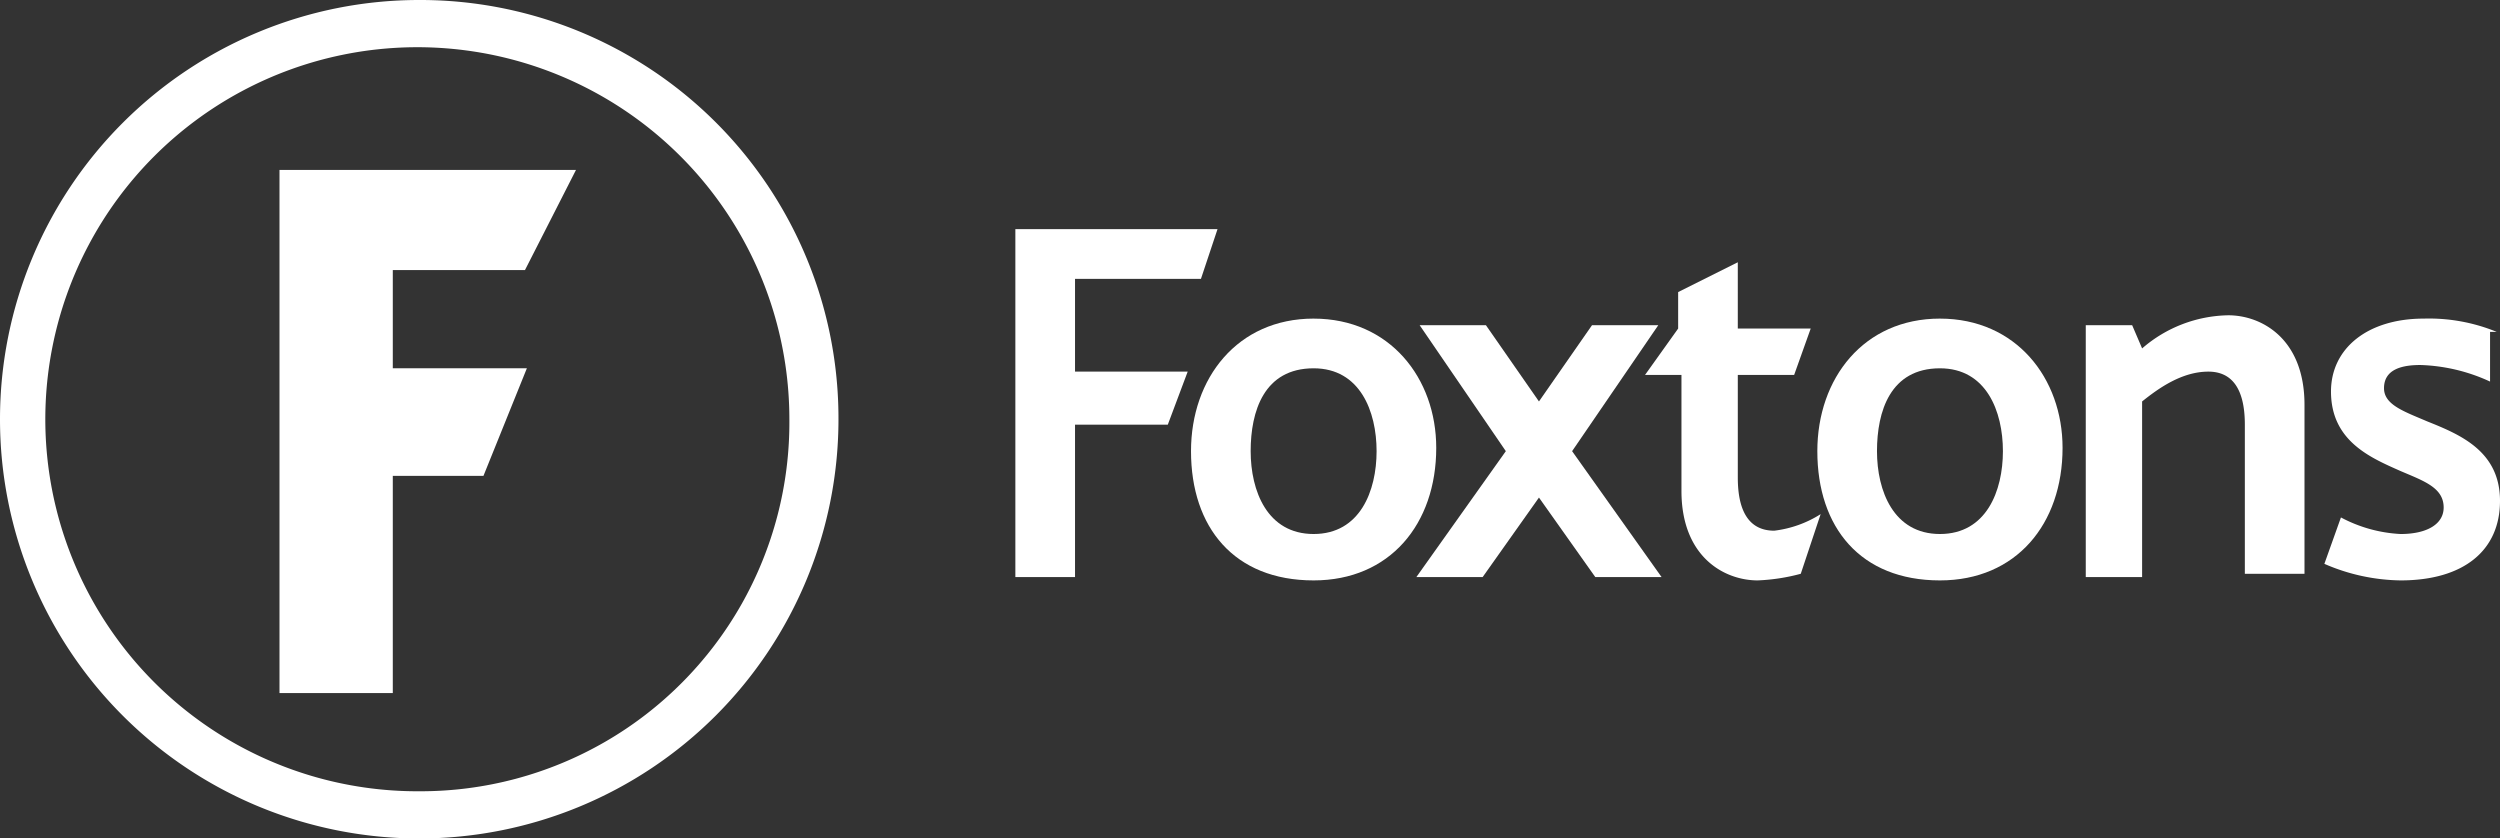
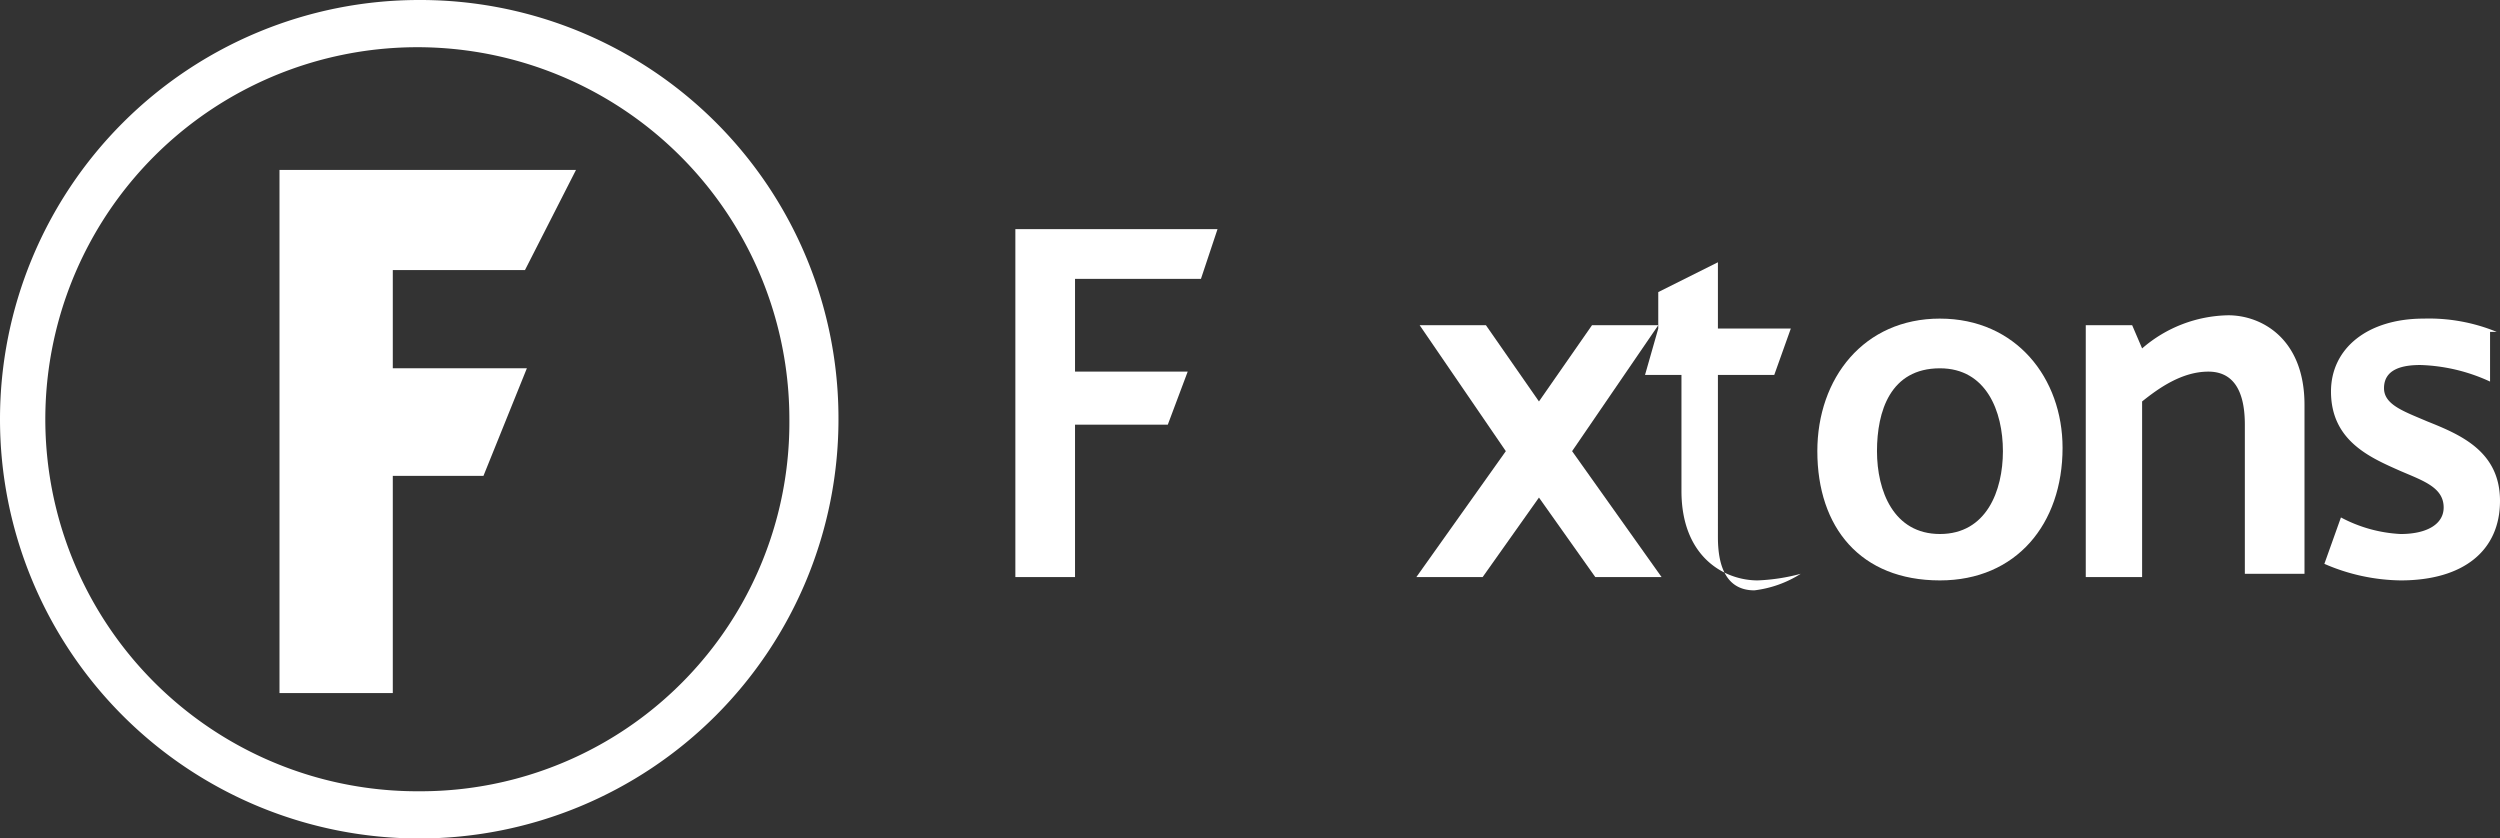
<svg xmlns="http://www.w3.org/2000/svg" width="218.493" height="73.28" viewBox="0 0 218.493 73.28">
  <rect x="0" y="0" width="218.493" height="73.28" fill="#333333" stroke="none" />
  <defs>
    <style>.cls-1{fill:#fff;}</style>
  </defs>
  <g id="Layer_1" data-name="Layer 1">
    <path class="cls-1" d="M186.345,28.424H182.29V50.436h4.924v-15.35c1.448-1.159,3.475-2.607,5.793-2.607,2.027,0,3.186,1.448,3.186,4.634V50.146h5.213V35.375c0-5.793-3.765-7.82-6.661-7.82a11.772,11.772,0,0,0-7.53,2.896l-.869-2.027Z" />
    <polygon class="cls-1" points="145.218 50.436 137.398 39.43 144.928 28.424 139.136 28.424 134.501 35.086 129.867 28.424 124.075 28.424 131.605 39.43 123.785 50.436 129.578 50.436 134.501 43.485 139.425 50.436 145.218 50.436" />
    <polygon class="cls-1" points="104.96 24.37 106.408 20.025 88.74 20.025 88.74 50.436 93.954 50.436 93.954 37.113 102.063 37.113 103.801 32.479 93.954 32.479 93.954 24.37 104.96 24.37" />
-     <path class="cls-1" d="M146.955,32.479V42.906c0,5.793,3.765,7.82,6.662,7.82a16.952,16.952,0,0,0,3.765-.579L159.12,44.933a9.73,9.73,0,0,1-4.055,1.448c-2.027,0-3.186-1.448-3.186-4.634V32.769h4.924l1.448-4.055h-6.372V22.921l-5.213,2.607v3.186L143.77,32.769h3.186Z" />
+     <path class="cls-1" d="M146.955,32.479V42.906c0,5.793,3.765,7.82,6.662,7.82a16.952,16.952,0,0,0,3.765-.579a9.73,9.73,0,0,1-4.055,1.448c-2.027,0-3.186-1.448-3.186-4.634V32.769h4.924l1.448-4.055h-6.372V22.921l-5.213,2.607v3.186L143.77,32.769h3.186Z" />
    <path class="cls-1" d="M218.204,29.004a15.585,15.585,0,0,0-6.372-1.159c-4.924,0-8.11,2.607-8.11,6.372,0,4.344,3.475,5.793,6.082,6.951,2.027.869,3.765,1.448,3.765,3.186,0,1.448-1.448,2.317-3.765,2.317a12.383,12.383,0,0,1-5.213-1.448l-1.448,4.055a17.18,17.18,0,0,0,6.661,1.448c5.503,0,8.689-2.607,8.689-6.951s-3.476-5.793-6.372-6.951c-2.027-.869-3.765-1.448-3.765-2.896,0-1.738,1.738-2.027,3.186-2.027a15.565,15.565,0,0,1,6.082,1.448V29.004Z" />
    <path class="cls-1" d="M169.546,27.845c-6.661,0-10.716,5.213-10.716,11.585,0,6.662,3.765,11.296,10.716,11.296,6.662,0,10.716-4.924,10.716-11.585,0-6.082-4.055-11.295-10.716-11.295Zm0,18.826c-4.055,0-5.503-3.765-5.503-7.241s1.159-7.241,5.503-7.241c4.055,0,5.503,3.765,5.503,7.241s-1.448,7.241-5.503,7.241Z" />
-     <path class="cls-1" d="M114.807,27.845c-6.661,0-10.716,5.213-10.716,11.585,0,6.662,3.765,11.296,10.716,11.296,6.661,0,10.716-4.924,10.716-11.585,0-6.082-4.055-11.295-10.716-11.295Zm0,18.826c-4.055,0-5.503-3.765-5.503-7.241s1.159-7.241,5.503-7.241c4.055,0,5.503,3.765,5.503,7.241s-1.448,7.241-5.503,7.241Z" />
    <polygon class="cls-1" points="24.427 14.854 24.427 60.572 34.329 60.572 34.329 41.591 42.252 41.591 46.048 32.184 34.329 32.184 34.329 23.601 45.883 23.601 50.339 14.854 24.427 14.854" />
    <path class="cls-1" d="M36.64,0A36.64,36.64,0,1,0,73.28,36.64,36.557,36.557,0,0,0,36.64,0Zm0,69.154A32.514,32.514,0,1,1,68.989,36.64,32.227,32.227,0,0,1,36.64,69.154Z" />
  </g>
</svg>